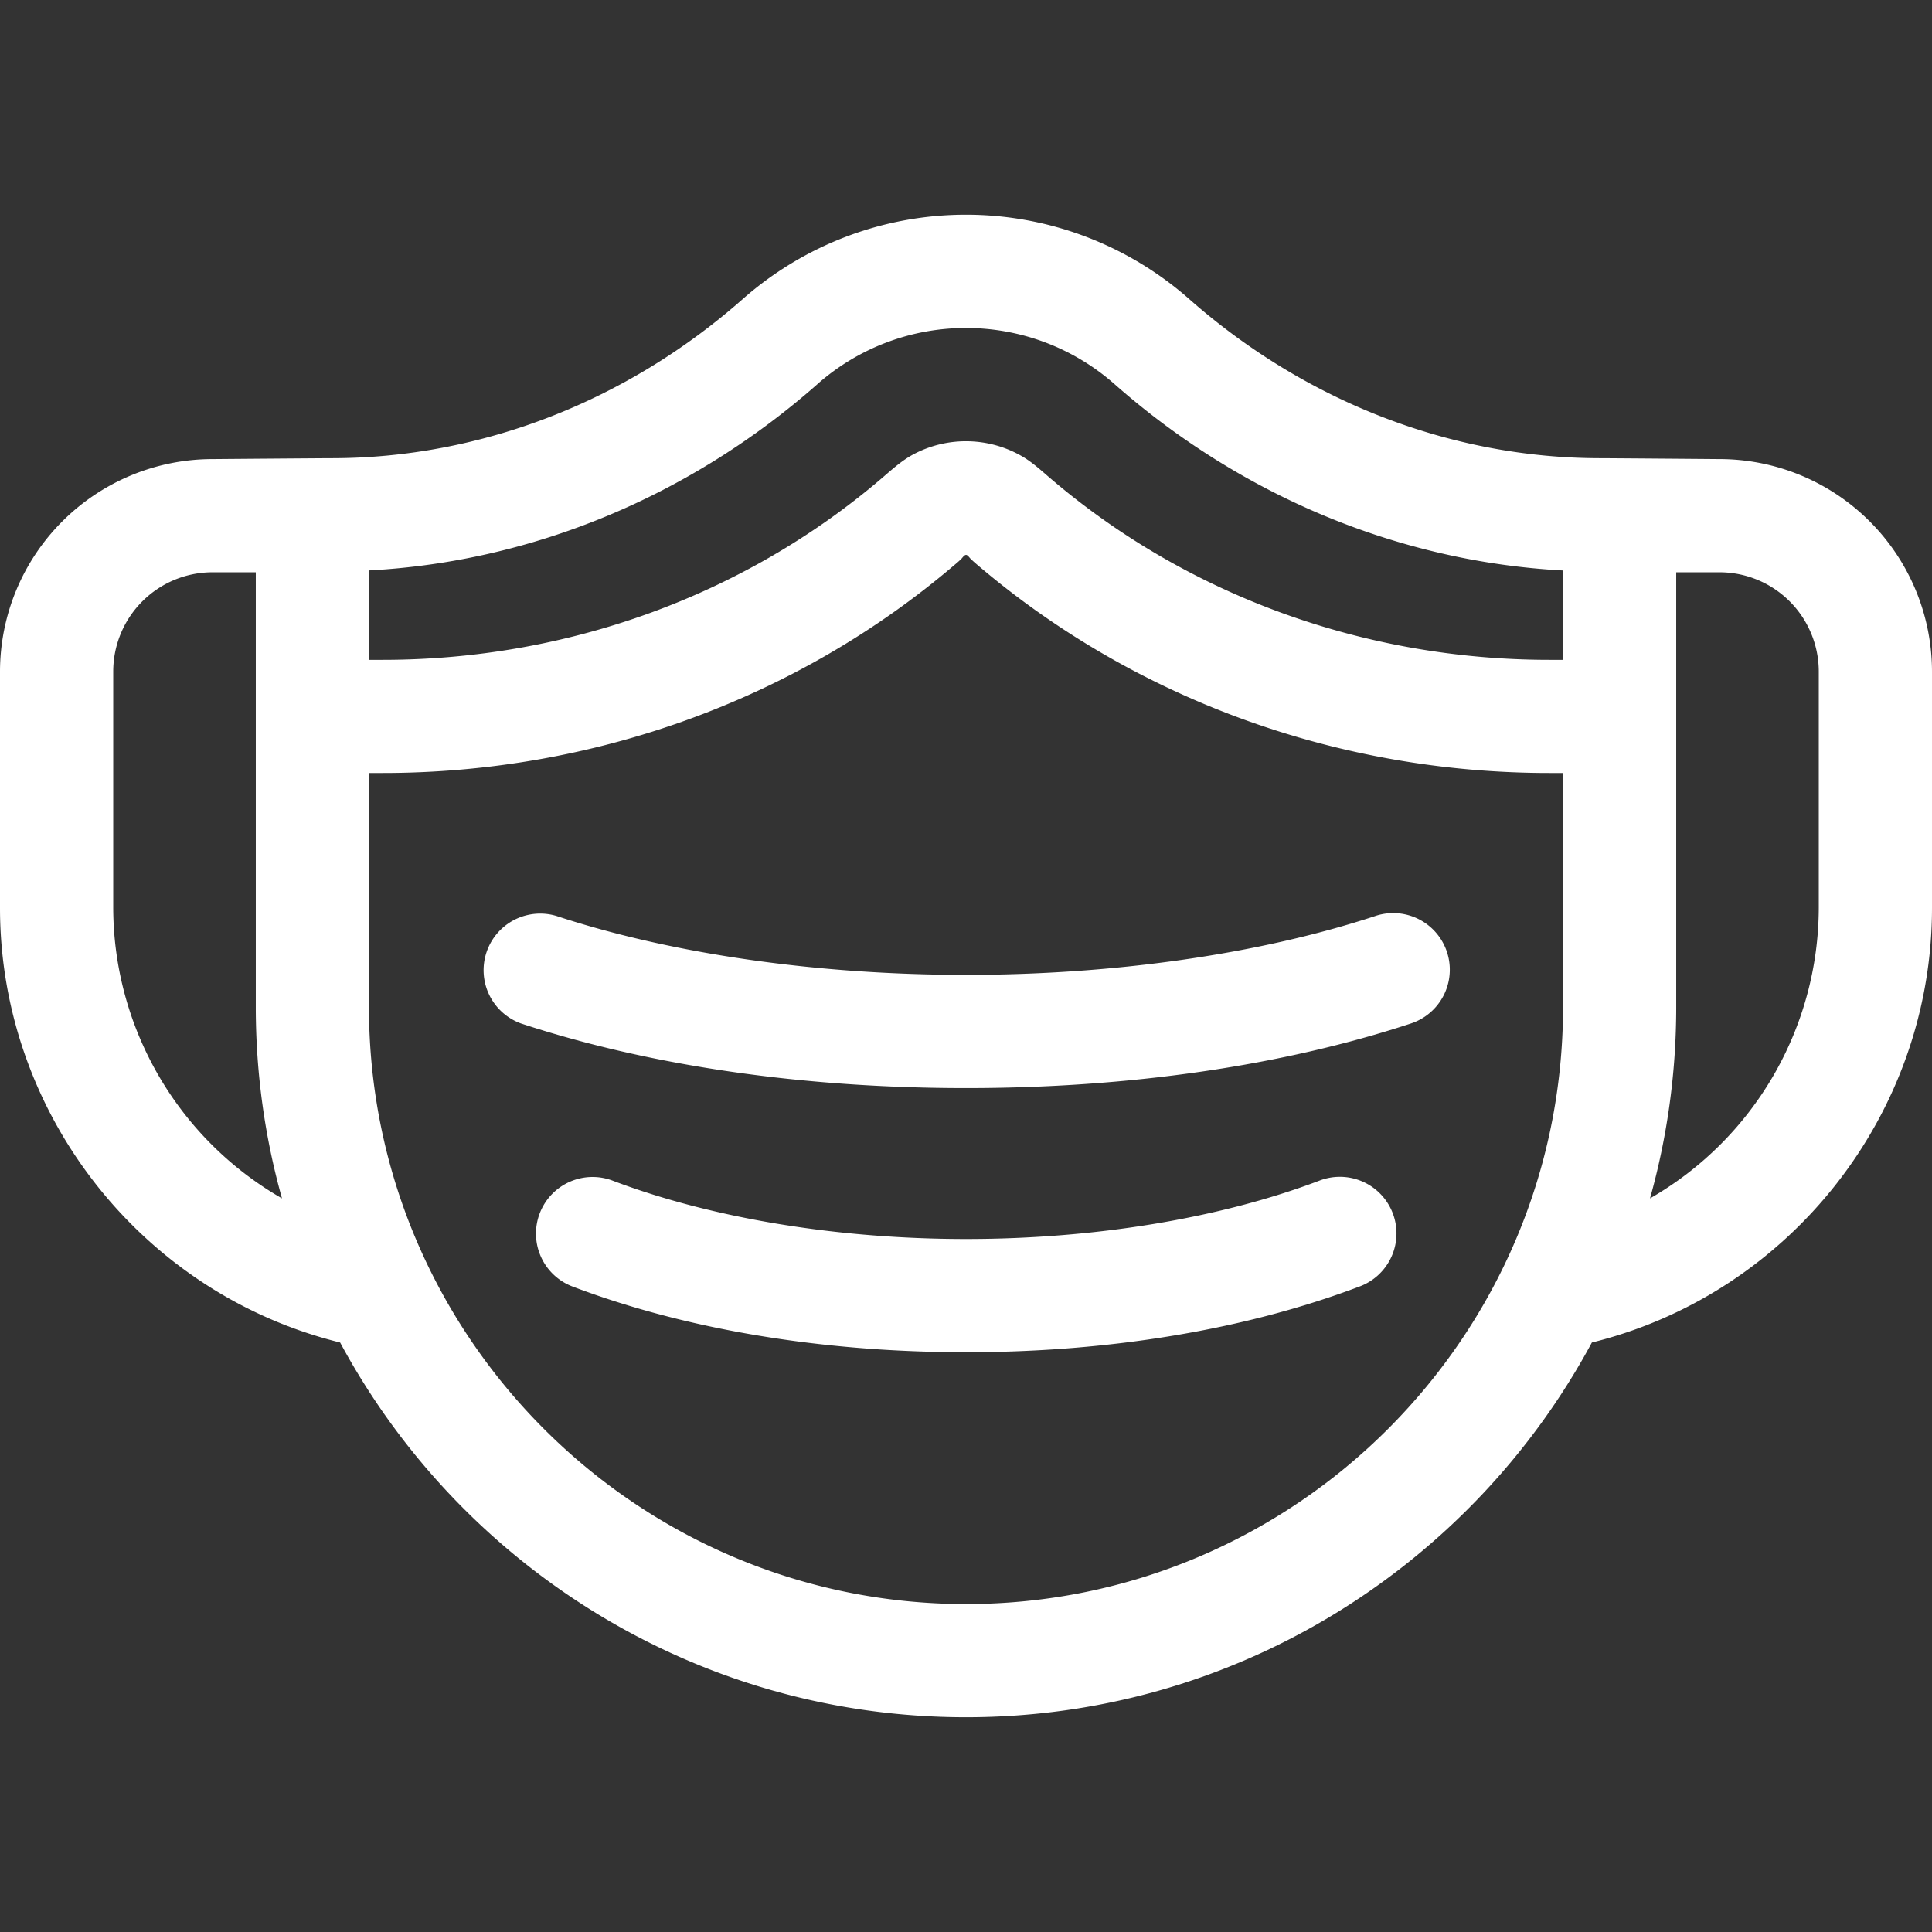
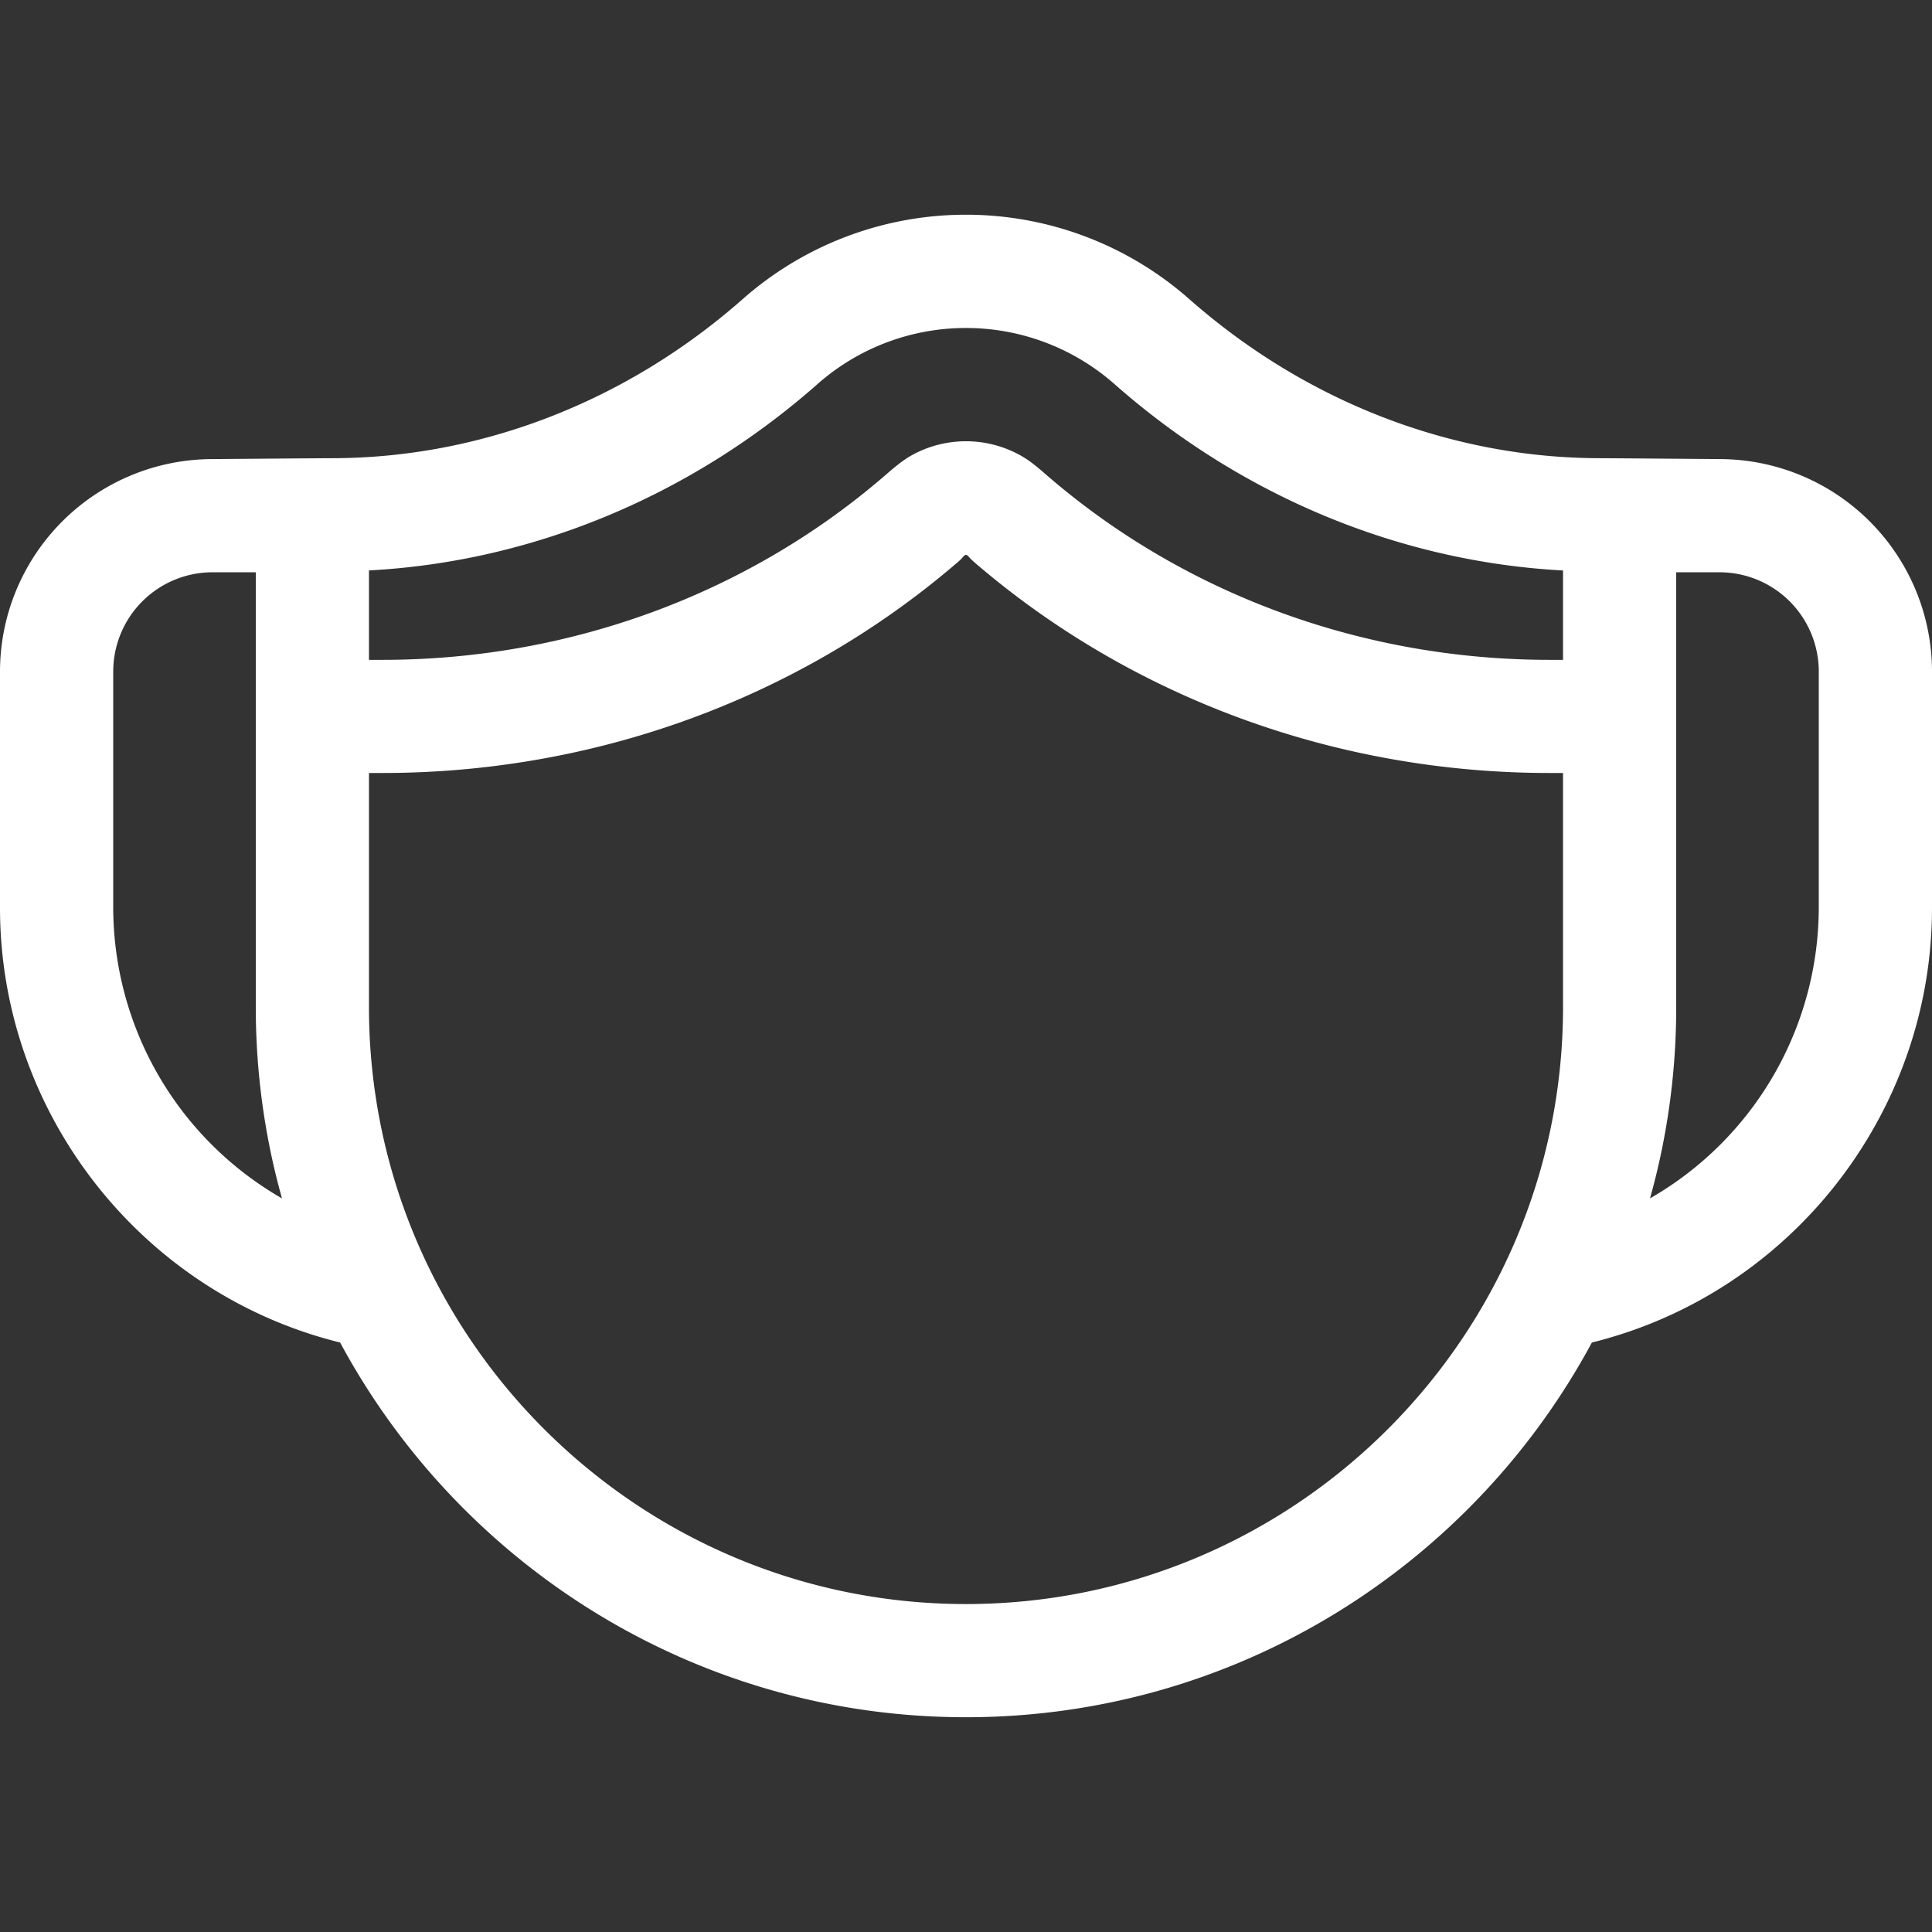
<svg xmlns="http://www.w3.org/2000/svg" width="43" height="43" fill="none">
  <rect width="100%" height="100%" fill="#333333" stroke="none" />
  <path d="M38.273 10.218s-2.442-.02-2.654-.02c-3.31 0-6.56-1.258-9.15-3.541A7.507 7.507 0 0021.5 4.779a7.507 7.507 0 00-4.97 1.878c-2.589 2.283-5.838 3.541-9.149 3.541-.212 0-2.654.02-2.654.02A4.733 4.733 0 000 14.945v5.261c0 4.58 3.16 8.586 7.57 9.674 2.67 4.961 7.913 8.34 13.93 8.34 6.017 0 11.26-3.379 13.93-8.34 4.41-1.088 7.57-5.094 7.57-9.674v-5.26a4.733 4.733 0 00-4.727-4.728zM18.197 8.546A4.99 4.99 0 0121.5 7.3c1.218 0 2.39.443 3.303 1.247 2.834 2.5 6.352 3.956 9.985 4.15v1.989h-.304c-4.104 0-8.043-1.43-11.09-4.026-.199-.169-.386-.345-.609-.482a2.493 2.493 0 00-2.466-.06c-.267.145-.483.347-.712.542-3.048 2.596-6.987 4.026-11.091 4.026h-.304v-1.99c3.633-.193 7.15-1.649 9.985-4.149zM2.52 20.206v-5.26a2.21 2.21 0 012.207-2.209h.966v9.677c0 1.474.203 2.903.583 4.258a7.476 7.476 0 01-3.756-6.466zM21.5 35.701c-7.327 0-13.288-5.96-13.288-13.287v-5.21h.304c4.703 0 9.222-1.643 12.724-4.627.055-.046.11-.092.16-.143.024-.025.065-.087.104-.084.033.002.072.06.094.082.05.05.106.098.161.145 3.503 2.984 8.022 4.627 12.725 4.627h.304v5.21c0 7.326-5.961 13.287-13.288 13.287zm18.98-15.495a7.476 7.476 0 01-3.756 6.466c.38-1.355.583-2.783.583-4.258v-9.677h.965a2.21 2.21 0 012.208 2.208v5.261z" fill="#fff" />
-   <path d="M29.35 26.283c-2.205.834-4.993 1.293-7.85 1.293-2.857 0-5.645-.46-7.85-1.293a1.26 1.26 0 10-.891 2.357c2.519.952 5.541 1.456 8.74 1.456 3.2 0 6.223-.504 8.742-1.456a1.26 1.26 0 10-.89-2.357zm1.264-5.897c-2.563.845-5.8 1.311-9.114 1.311-3.314 0-6.551-.466-9.114-1.31a1.26 1.26 0 00-.79 2.392c2.852.94 6.277 1.438 9.904 1.438s7.052-.498 9.903-1.438a1.26 1.26 0 00-.79-2.393z" fill="#fff" />
</svg>